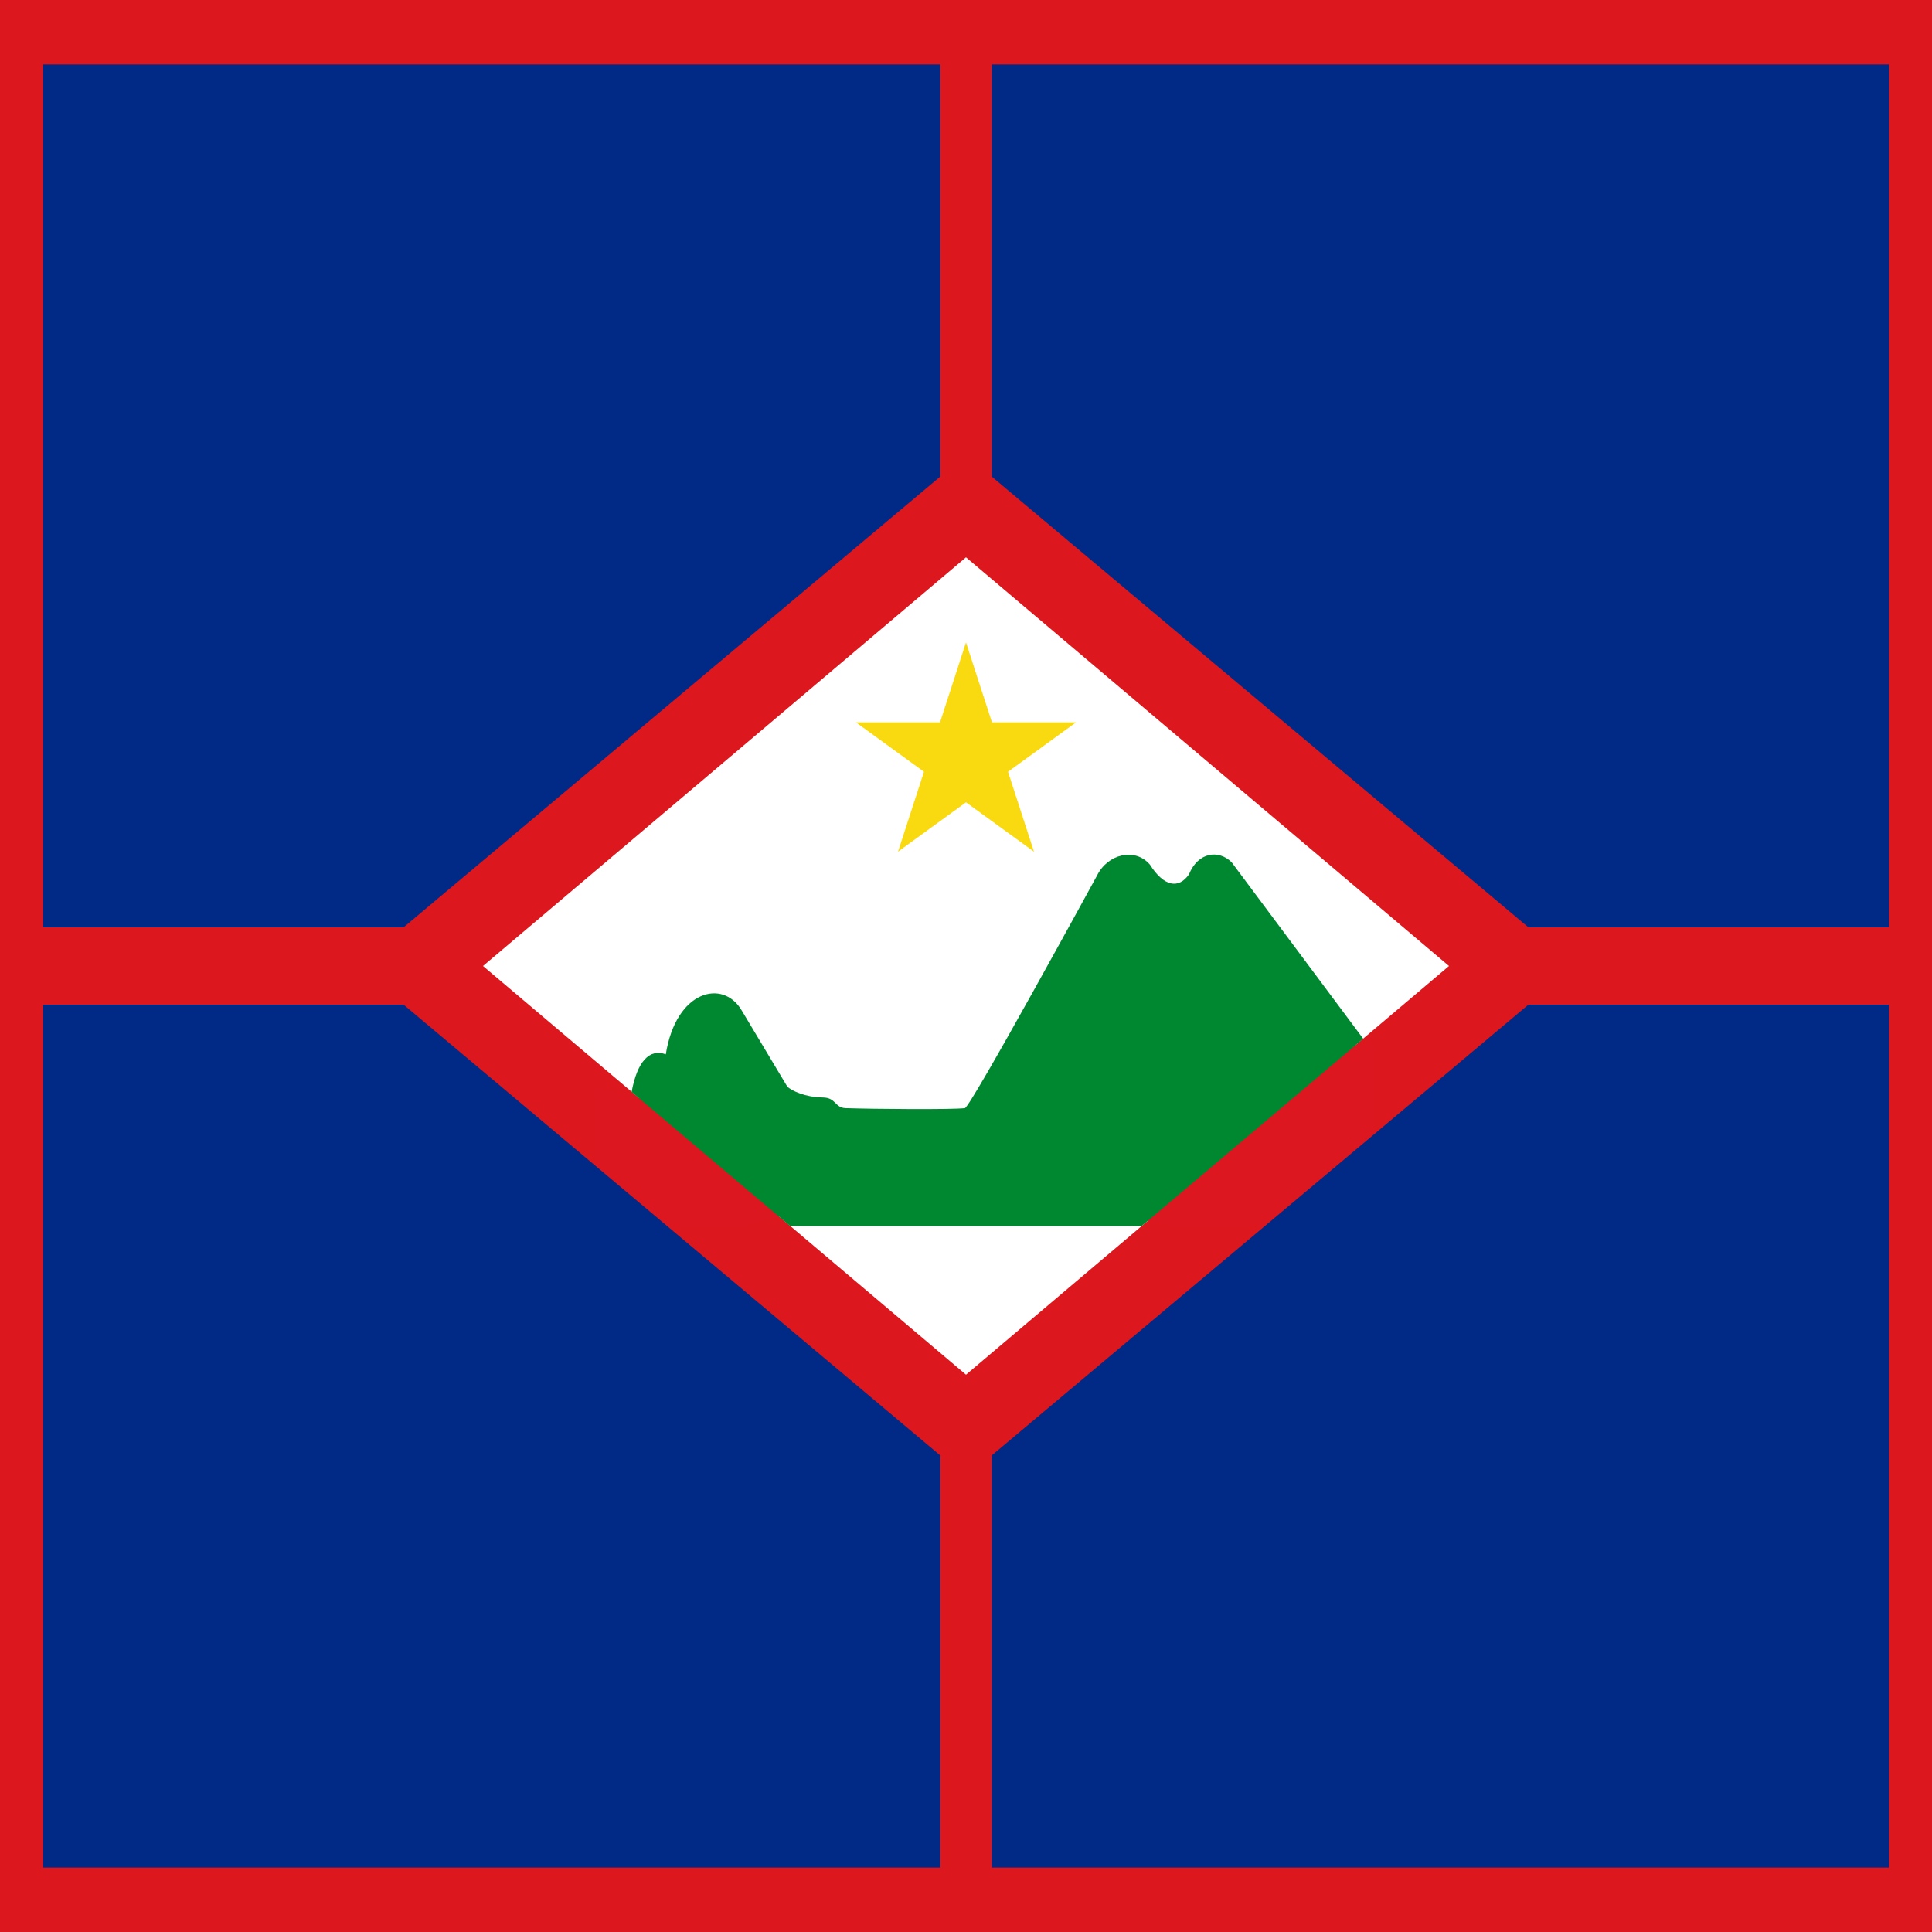
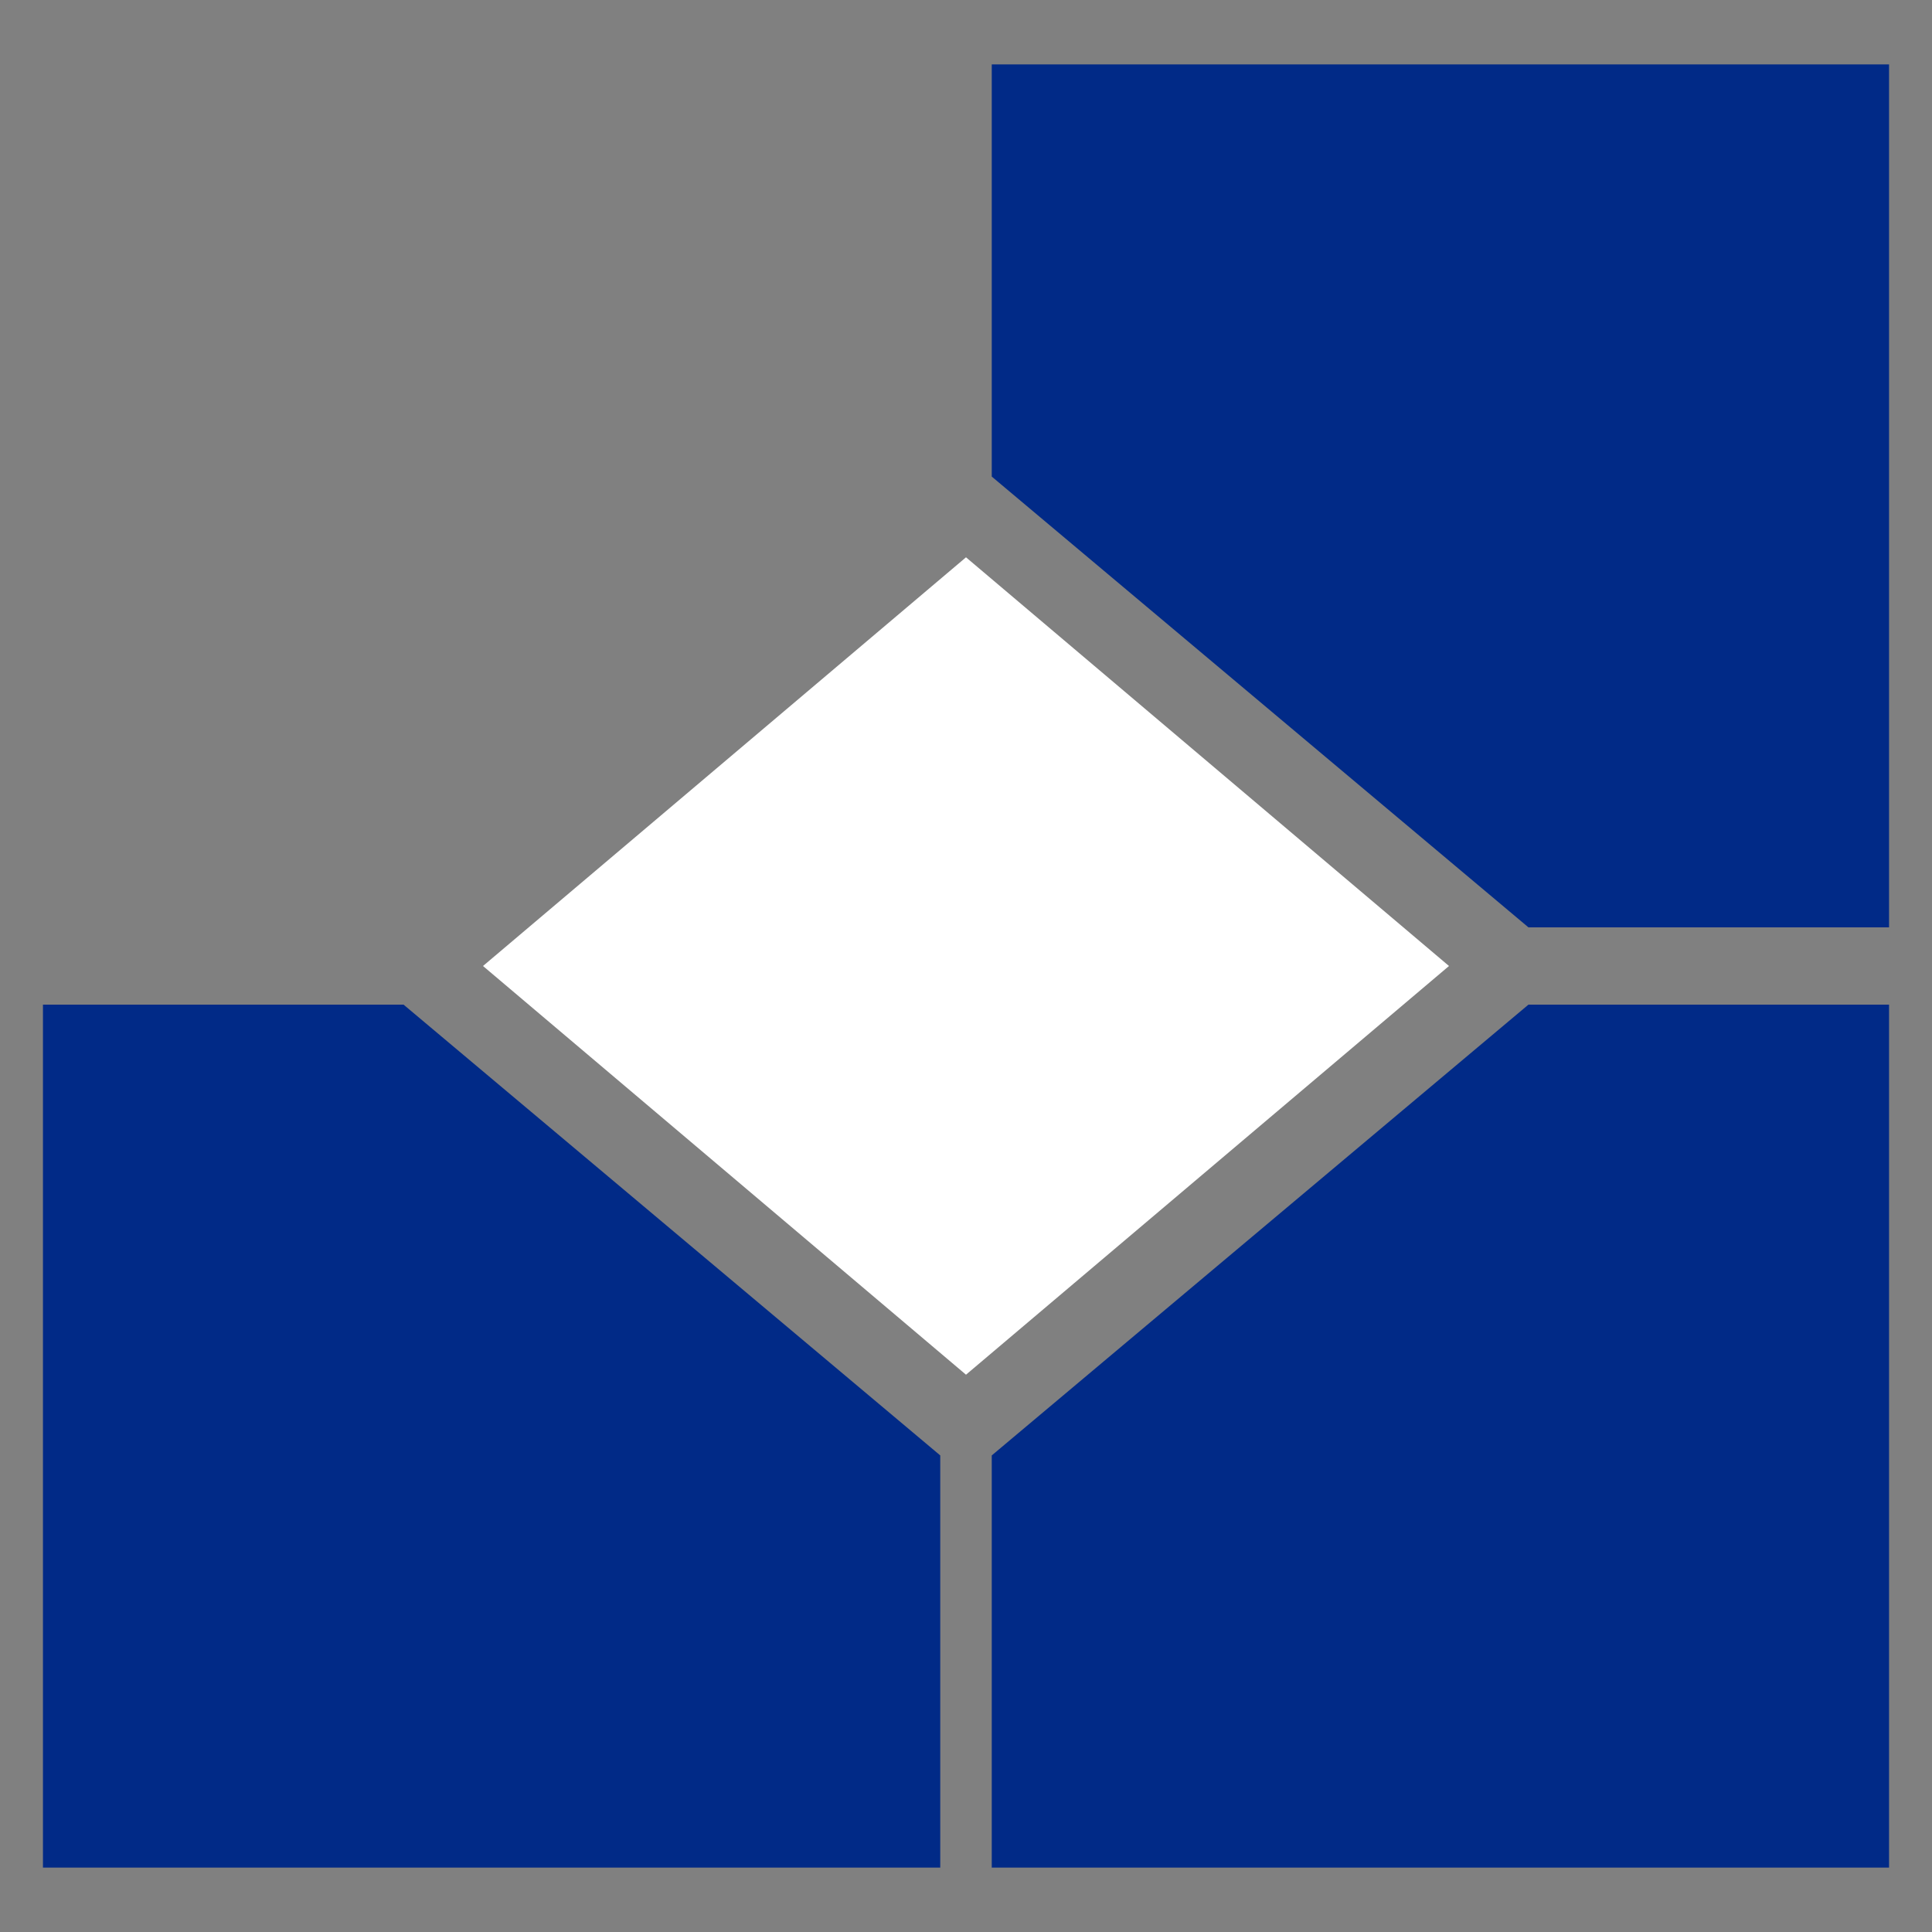
<svg xmlns="http://www.w3.org/2000/svg" width="52" height="52" viewBox="0 0 52 52" fill="none">
  <rect x="0" y="0" width="52" height="52" fill="#808080" stroke="none" />
  <g clip-path="url(#clip0_10192_198440)">
-     <path d="M0 0H52V52H0V0Z" fill="#DC171D" />
    <path d="M26 15L13 26L26 37L39 26L26 15Z" fill="white" />
-     <path d="M16 29.265V33H20.073L37 28V33H31.546L16 29.265Z" fill="#DC171F" />
-     <path d="M17 29.39C17.15 28.575 17.478 28.213 17.92 28.377C18.194 26.65 19.458 26.342 19.96 27.191L21.195 29.254C21.463 29.461 21.872 29.539 22.156 29.539C22.507 29.548 22.467 29.816 22.761 29.826C23.542 29.851 25.596 29.868 25.969 29.826C26.121 29.808 29.525 23.569 29.525 23.569C29.809 22.987 30.548 22.801 30.951 23.273C31.327 23.866 31.723 23.931 32 23.536C32.245 22.933 32.798 22.862 33.149 23.207L36.691 27.957L30.727 33H21.267L17 29.39Z" fill="#008830" />
-     <path d="M10.862 24.96H1.156V1.733H25.307V12.827L10.862 24.96Z" fill="#012A87" />
-     <path d="M41.138 24.96H50.844V1.733H26.693V12.827L41.138 24.96Z" fill="#012A87" />
+     <path d="M41.138 24.96H50.844V1.733H26.693V12.827Z" fill="#012A87" />
    <path d="M10.862 27.04H1.156V50.267H25.307V39.173L10.862 27.04Z" fill="#012A87" />
    <path d="M41.138 27.04H50.844V50.267H26.693V39.173L41.138 27.04Z" fill="#012A87" />
-     <path d="M26 17.29L26.699 19.442L28.962 19.442L27.131 20.772L27.83 22.923L26 21.594L24.17 22.923L24.869 20.772L23.038 19.442L25.301 19.442L26 17.29Z" fill="#F9D90F" />
  </g>
  <defs>
    <clipPath id="clip0_10192_198440">
      <rect width="52" height="52" fill="white" />
    </clipPath>
  </defs>
</svg>